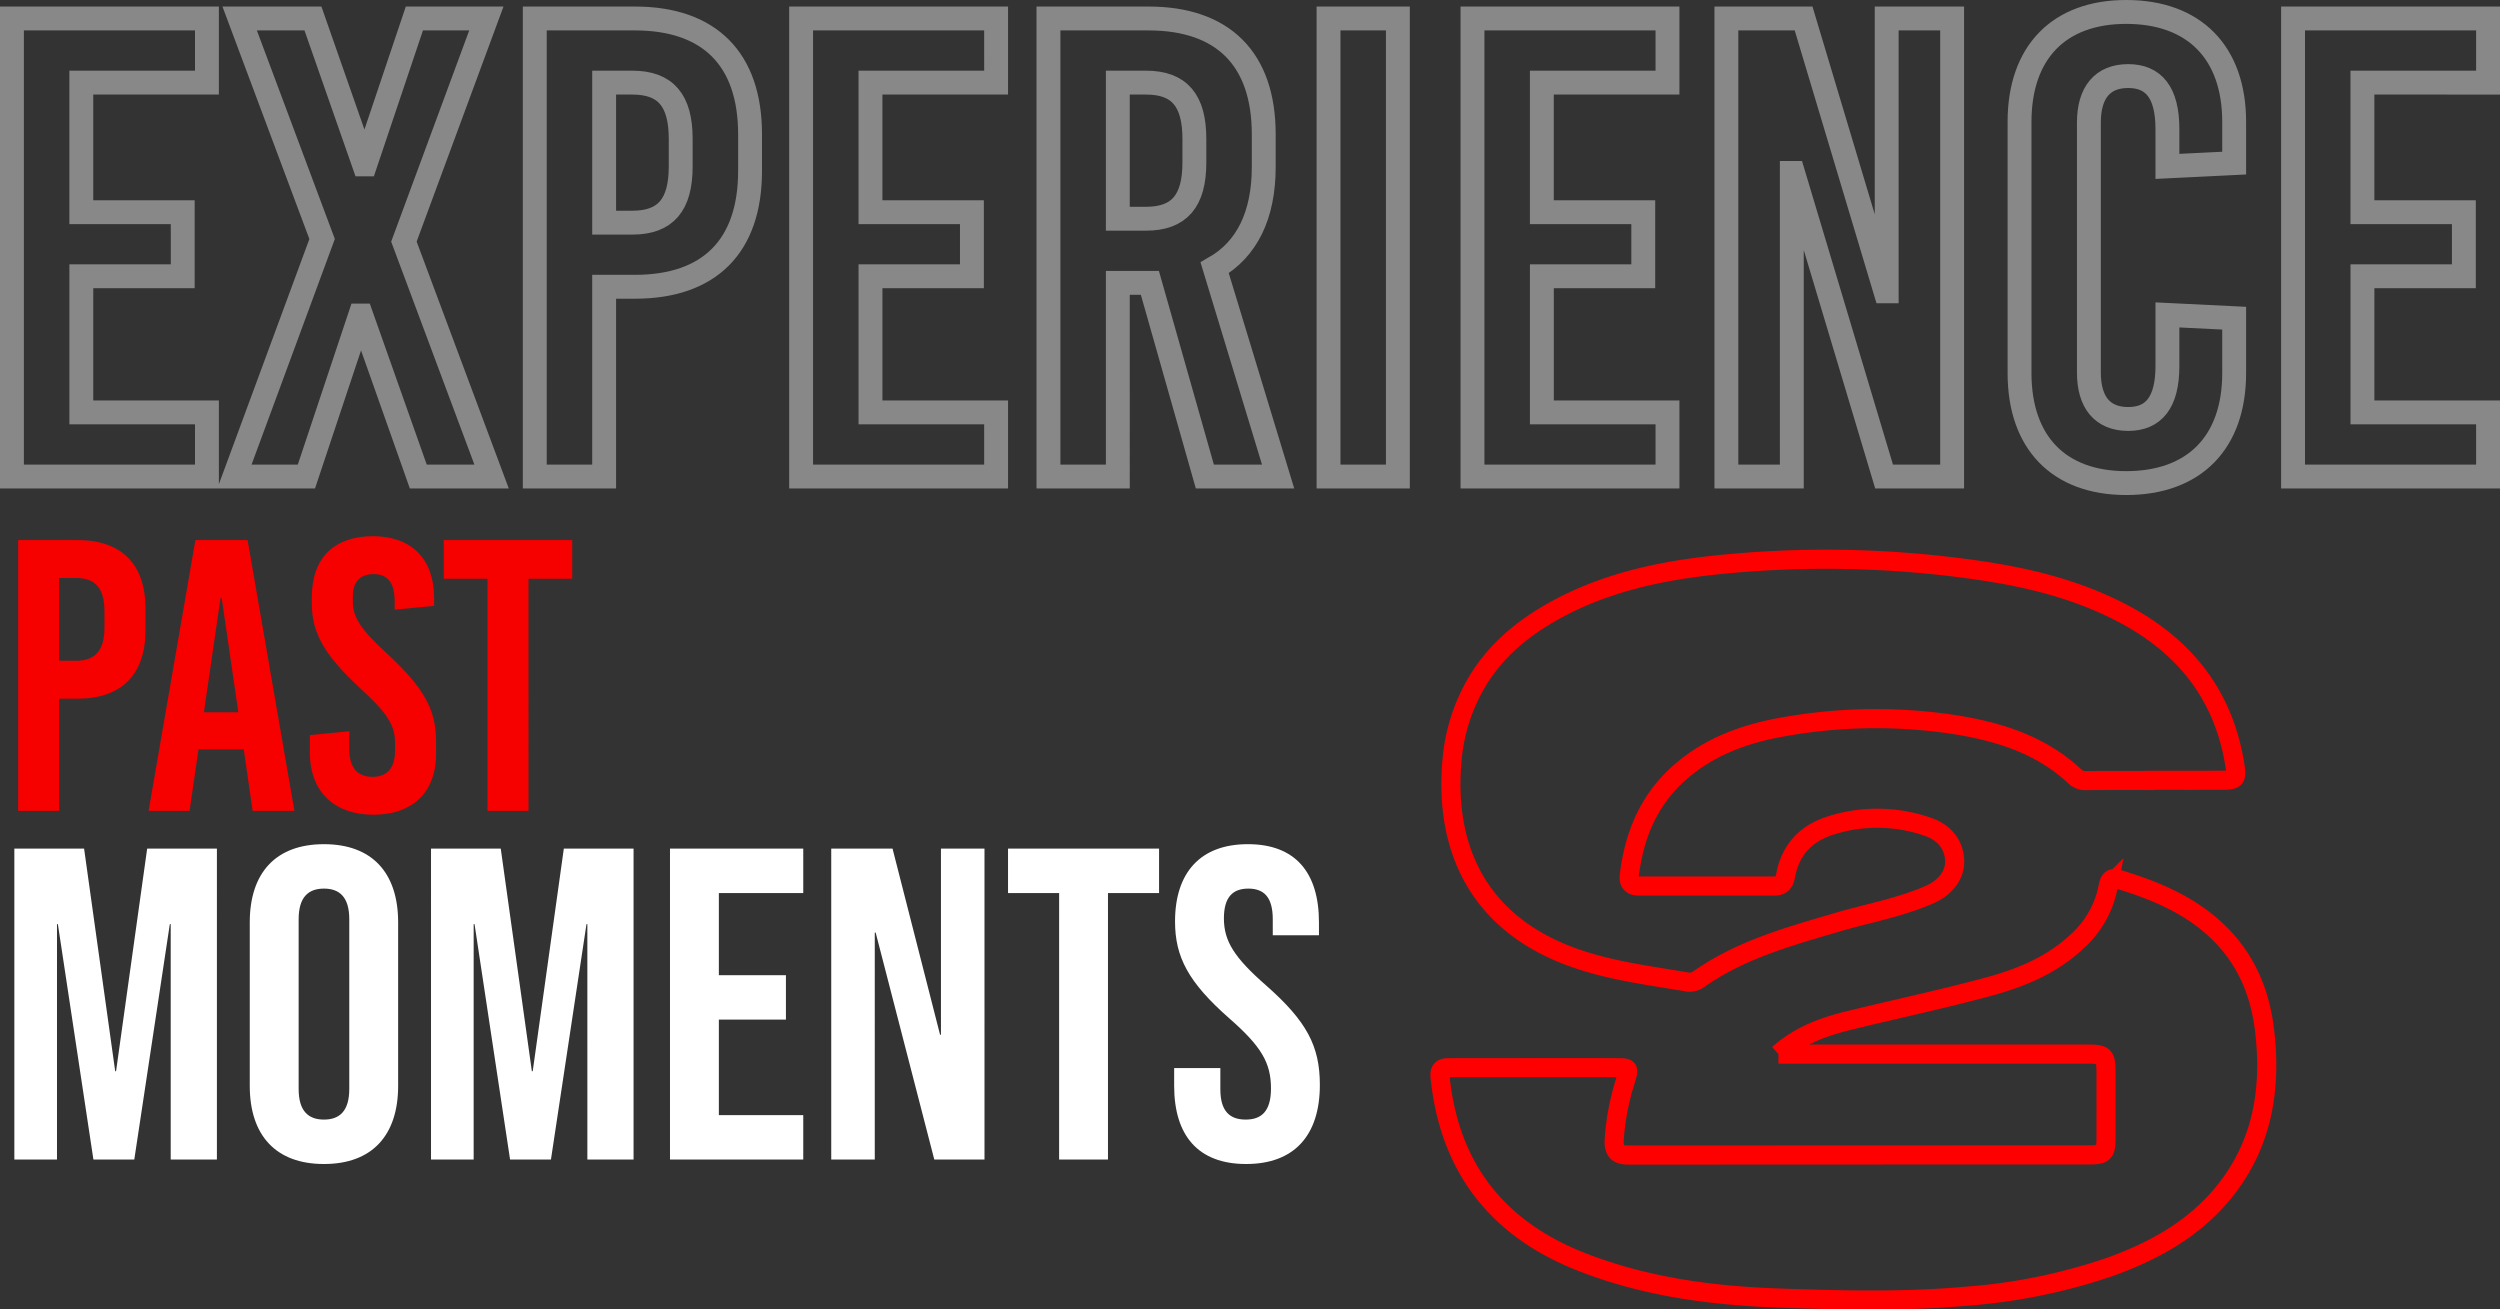
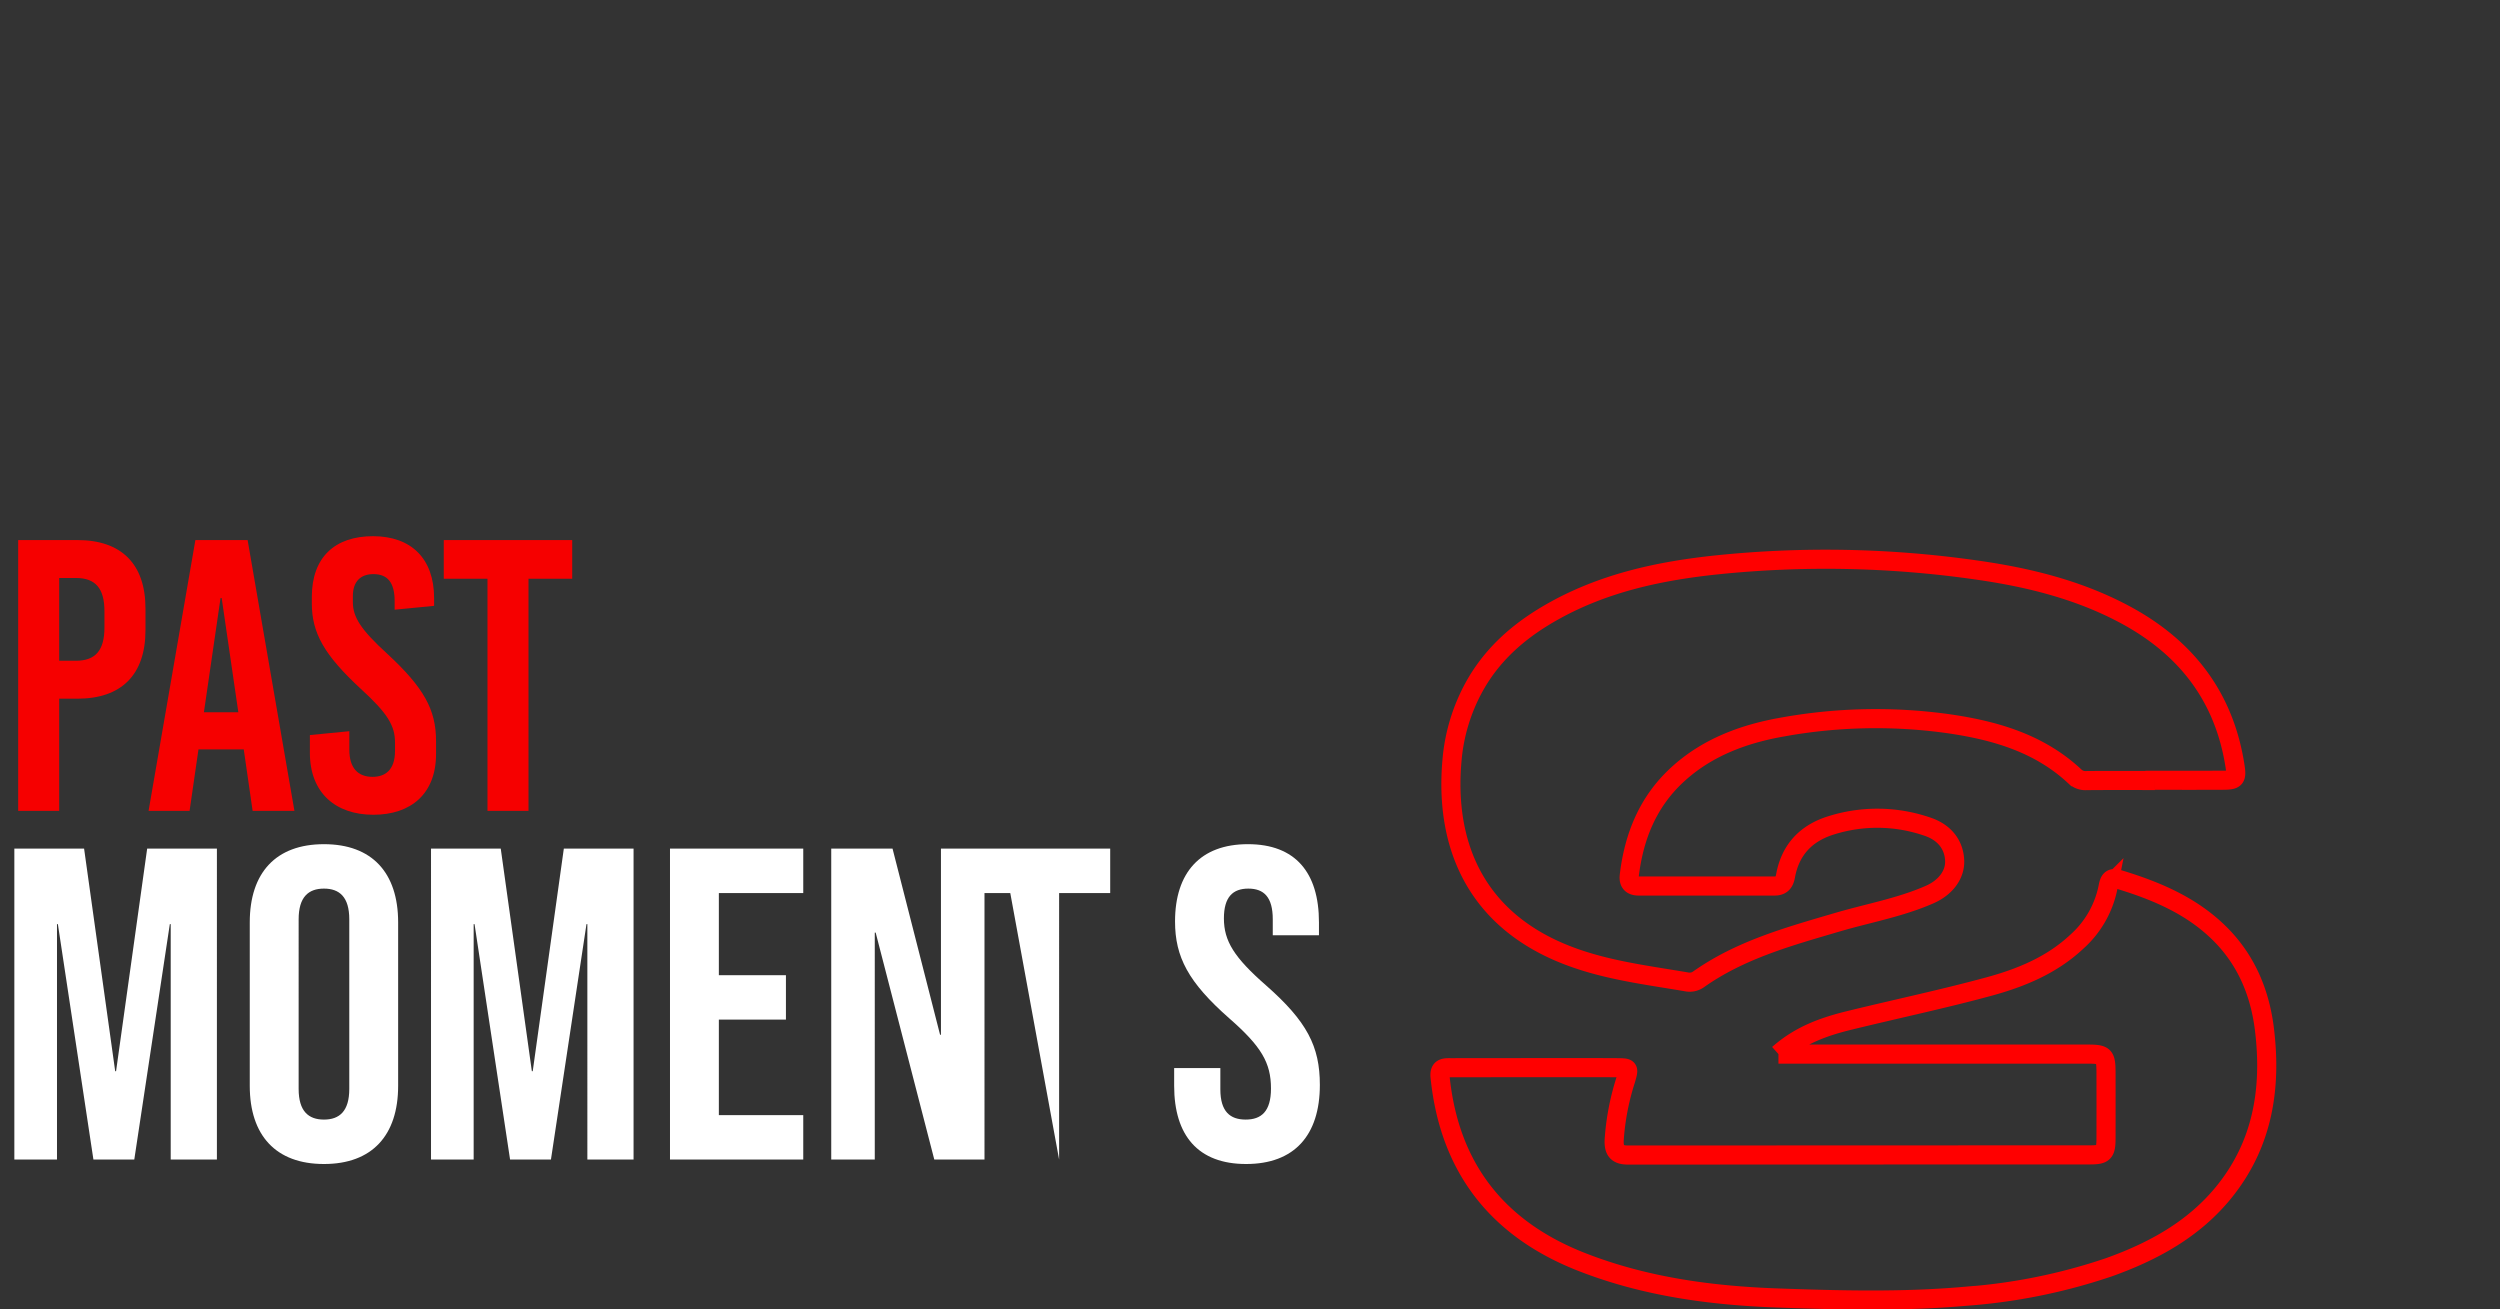
<svg xmlns="http://www.w3.org/2000/svg" width="523.408" height="274.121" viewBox="0 0 523.408 274.121">
  <rect x="0" y="0" width="523.408" height="274.121" fill="#333333" stroke="none" />
  <g id="Grupo_70" data-name="Grupo 70" transform="translate(6738.691 17899.77)">
    <g id="Grupo_69" data-name="Grupo 69" transform="translate(-6902.5 -18144)">
-       <path id="Trazado_69" data-name="Trazado 69" d="M48.635-82.474V-95.9H7.809V0H48.635V-13.426h-26.3v-28.5H43.566V-55.348H22.331V-82.474ZM89.872-49.183,107.134-95.9H92.064L81.789-65.349h-.274L70.829-95.9H55.485L72.747-49.731,54.389,0h15.07L80.693-33.7h.274L92.886,0H108.23Zm27.4-46.717V0h14.522V-39.73h6.439c15.618,0,24.112-8.494,24.112-24.249v-7.672c0-15.755-8.494-24.249-24.112-24.249Zm14.522,13.426h5.891c6.987,0,10.138,3.7,10.138,11.782v5.754c0,8.083-3.151,11.782-10.138,11.782h-5.891Zm82.063,0V-95.9H173.031V0h40.826V-13.426h-26.3v-28.5h21.235V-55.348H187.553V-82.474ZM257.56,0H272.9L259.615-43.7c6.713-3.836,10.275-10.96,10.275-21.1v-6.85c0-15.755-8.494-24.249-24.112-24.249H224.817V0h14.522V-40.552h6.713ZM239.339-82.474h5.891c6.987,0,10.138,3.7,10.138,11.782v4.932c0,8.083-3.151,11.782-10.138,11.782h-5.891ZM297.975,0V-95.9H283.453V0Zm56.444-82.474V-95.9H313.593V0h40.826V-13.426h-26.3v-28.5H349.35V-55.348H328.115V-82.474ZM414.014,0V-95.9h-13.7v57.129h-.274L382.915-95.9H366.749V0h13.7V-63.568h.274L399.766,0Zm36.442-97.27c-14.111,0-22.331,8.494-22.331,23.016v52.608c0,14.522,8.22,23.016,22.331,23.016,14.248,0,22.605-8.494,22.605-23.016V-33.154l-13.974-.685v10.686c0,7.672-2.877,11.1-8.22,11.1s-8.22-3.425-8.22-9.727V-74.117c0-6.3,2.877-9.727,8.22-9.727s8.22,3.425,8.22,11.1v7.809l13.974-.685v-8.631C473.061-88.776,464.7-97.27,450.456-97.27Zm75.761,14.8V-95.9H485.391V0h40.826V-13.426h-26.3v-28.5h21.235V-55.348H499.913V-82.474Z" transform="translate(158.5 344)" fill="none" stroke="#fff" stroke-width="5" opacity="0.415" />
      <path id="Trazado_70" data-name="Trazado 70" d="M4.617-56.7V0H13.2V-23.49H17.01c9.234,0,14.256-5.022,14.256-14.337v-4.536c0-9.315-5.022-14.337-14.256-14.337ZM13.2-48.762h3.483c4.131,0,5.994,2.187,5.994,6.966v3.4c0,4.779-1.863,6.966-5.994,6.966H13.2ZM62.451,0l-9.8-56.7H41.715L31.914,0H40.5l1.863-12.879H51.84L53.7,0ZM46.98-44.55h.243l3.483,23.9H43.5ZM78.894-57.51c-7.938,0-12.8,4.374-12.8,12.717v1.377c0,6.156,2.592,10.773,10.206,17.82,5.589,5.1,7.209,7.695,7.209,11.259v1.782c0,4.05-2.106,5.427-4.7,5.427-3.078,0-4.86-1.863-4.86-5.67v-3.888l-8.262.81v3.726C65.691-3.807,71.037.81,78.975.81,86.832.81,92.1-3.564,92.1-11.907v-2.754c0-6.561-2.592-11.178-10.206-18.225-5.589-5.1-7.209-7.695-7.209-10.854v-1.215c0-3.24,1.782-4.617,4.293-4.617,3,0,4.455,1.782,4.455,5.67v1.782l8.262-.81v-1.62C91.692-52.893,86.832-57.51,78.894-57.51Zm41.715,8.91v-8.1H93.717v8.1h9.153V0h8.586V-48.6Z" transform="translate(163 414)" fill="#f60000" />
-       <path id="Trazado_71" data-name="Trazado 71" d="M3.813,0h8.928V-49.29h.186L20.367,0h8.556l7.44-49.29h.186V0h9.672V-65.1H31.62L25.11-18.507h-.186L18.414-65.1H3.813ZM68.634.93c10.044,0,15.531-5.952,15.531-16.368V-49.662c0-10.416-5.487-16.368-15.531-16.368S53.1-60.078,53.1-49.662v34.224C53.1-5.022,58.59.93,68.634.93Zm0-9.3c-3.255,0-5.3-1.767-5.3-6.417V-50.313c0-4.65,2.046-6.417,5.3-6.417s5.3,1.767,5.3,6.417v35.526C73.935-10.137,71.889-8.37,68.634-8.37ZM91.047,0h8.928V-49.29h.186L107.6,0h8.556l7.44-49.29h.186V0h9.672V-65.1h-14.6l-6.51,46.593h-.186L105.648-65.1h-14.6Zm50.034,0h27.9V-9.3h-17.67V-29.3h14.043v-9.3H151.311V-55.8h17.67v-9.3h-27.9ZM174.84,0h9.114V-47.523h.186L196.416,0h10.509V-65.1h-9.114v38.967h-.186L187.674-65.1H174.84Zm47.709,0h10.23V-55.8h10.695v-9.3h-31.62v9.3h10.7ZM261.7.93c10.044,0,15.438-5.952,15.438-16.554,0-8.091-2.7-13.3-11.253-20.832-6.7-5.859-8.835-9.3-8.835-14.043,0-4.464,1.86-6.231,5.115-6.231s5.115,1.767,5.115,6.417v3.348h9.672v-2.7c0-10.416-4.929-16.368-14.88-16.368s-15.252,5.952-15.252,16.182c0,7.44,2.79,12.741,11.346,20.274,6.7,5.859,8.742,9.3,8.742,14.694,0,4.836-2.046,6.51-5.3,6.51s-5.3-1.674-5.3-6.324v-4.464h-9.672v3.72C246.636-5.022,251.658.93,261.7.93Z" transform="translate(163 487)" fill="#fff" style="mix-blend-mode: lighten;isolation: isolate" />
+       <path id="Trazado_71" data-name="Trazado 71" d="M3.813,0h8.928V-49.29h.186L20.367,0h8.556l7.44-49.29h.186V0h9.672V-65.1H31.62L25.11-18.507h-.186L18.414-65.1H3.813ZM68.634.93c10.044,0,15.531-5.952,15.531-16.368V-49.662c0-10.416-5.487-16.368-15.531-16.368S53.1-60.078,53.1-49.662v34.224C53.1-5.022,58.59.93,68.634.93Zm0-9.3c-3.255,0-5.3-1.767-5.3-6.417V-50.313c0-4.65,2.046-6.417,5.3-6.417s5.3,1.767,5.3,6.417v35.526C73.935-10.137,71.889-8.37,68.634-8.37ZM91.047,0h8.928V-49.29h.186L107.6,0h8.556l7.44-49.29h.186V0h9.672V-65.1h-14.6l-6.51,46.593h-.186L105.648-65.1h-14.6Zm50.034,0h27.9V-9.3h-17.67V-29.3h14.043v-9.3H151.311V-55.8h17.67v-9.3h-27.9ZM174.84,0h9.114V-47.523h.186L196.416,0h10.509V-65.1h-9.114v38.967h-.186L187.674-65.1H174.84Zm47.709,0V-55.8h10.695v-9.3h-31.62v9.3h10.7ZM261.7.93c10.044,0,15.438-5.952,15.438-16.554,0-8.091-2.7-13.3-11.253-20.832-6.7-5.859-8.835-9.3-8.835-14.043,0-4.464,1.86-6.231,5.115-6.231s5.115,1.767,5.115,6.417v3.348h9.672v-2.7c0-10.416-4.929-16.368-14.88-16.368s-15.252,5.952-15.252,16.182c0,7.44,2.79,12.741,11.346,20.274,6.7,5.859,8.742,9.3,8.742,14.694,0,4.836-2.046,6.51-5.3,6.51s-5.3-1.674-5.3-6.324v-4.464h-9.672v3.72C246.636-5.022,251.658.93,261.7.93Z" transform="translate(163 487)" fill="#fff" style="mix-blend-mode: lighten;isolation: isolate" />
      <path id="Trazado_68" data-name="Trazado 68" d="M168.7,69.5v-.063c4.777,0,9.554.017,14.335-.01,2.559-.01,2.83-.387,2.44-2.922-2.271-14.754-10.45-25.138-23.505-32-9.65-5.075-20.08-7.6-30.719-9.1A221.8,221.8,0,0,0,76.906,24.35c-11.739,1.236-23.2,3.676-33.7,9.448-7.045,3.871-13.019,8.84-17.006,16.04a38.638,38.638,0,0,0-4.681,15.6c-1.494,17.267,4.767,32.411,22.606,40.008,8.473,3.61,17.512,4.671,26.457,6.189a3.211,3.211,0,0,0,2.483-.456c8.8-6.248,19-9.032,29.158-12.024,6.447-1.9,13.121-3.065,19.32-5.792,3.349-1.474,5.349-4.169,5.23-7.111-.139-3.3-2.106-5.871-5.6-7.065a32.112,32.112,0,0,0-20.1-.36c-5.352,1.61-8.7,5.1-9.713,10.652-.255,1.4-.866,2.1-2.294,2.1q-14.217,0-28.434,0c-1.471,0-2.165-.684-1.984-2.205.985-8.186,3.9-15.432,10.1-21.132,6.238-5.729,13.918-8.536,21.984-9.951a109.48,109.48,0,0,1,34.851-.678c9.739,1.422,18.993,4.106,26.421,11.085a3.175,3.175,0,0,0,2.36.807c4.777-.043,9.557-.02,14.335-.02M89.879,126.771h64.7c3.57,0,3.871.311,3.881,3.9q.015,6.933,0,13.865c-.017,2.846-.463,3.329-3.256,3.332q-48.4.015-96.8.036c-2.317,0-3-.952-2.919-3.111a52.376,52.376,0,0,1,2.423-12.652c.724-2.5.734-2.506-1.97-2.522q-3.288-.02-6.579-.017-13.979,0-27.958.02c-1.279,0-2.572-.136-2.367,1.9,1.924,19.019,11.971,31.839,29.641,38.762,13.138,5.151,26.957,7.042,40.911,7.541,13.121.466,26.279.813,39.4-.347a120.6,120.6,0,0,0,30.061-6.073c9.273-3.313,17.773-7.944,24.084-15.72,8.109-9.987,10.014-21.631,8.5-34.084-.972-7.964-4.007-14.963-9.848-20.533-5.871-5.6-13.171-8.612-20.811-10.92-1.574-.479-1.855.443-2.086,1.656a20.7,20.7,0,0,1-6.506,11.405c-5.253,4.939-11.71,7.587-18.434,9.419-9.66,2.628-19.469,4.694-29.195,7.078-5.25,1.286-10.321,3.032-14.87,7.065" transform="translate(446.271 338.151)" fill="none" stroke="red" stroke-width="4" />
    </g>
  </g>
</svg>